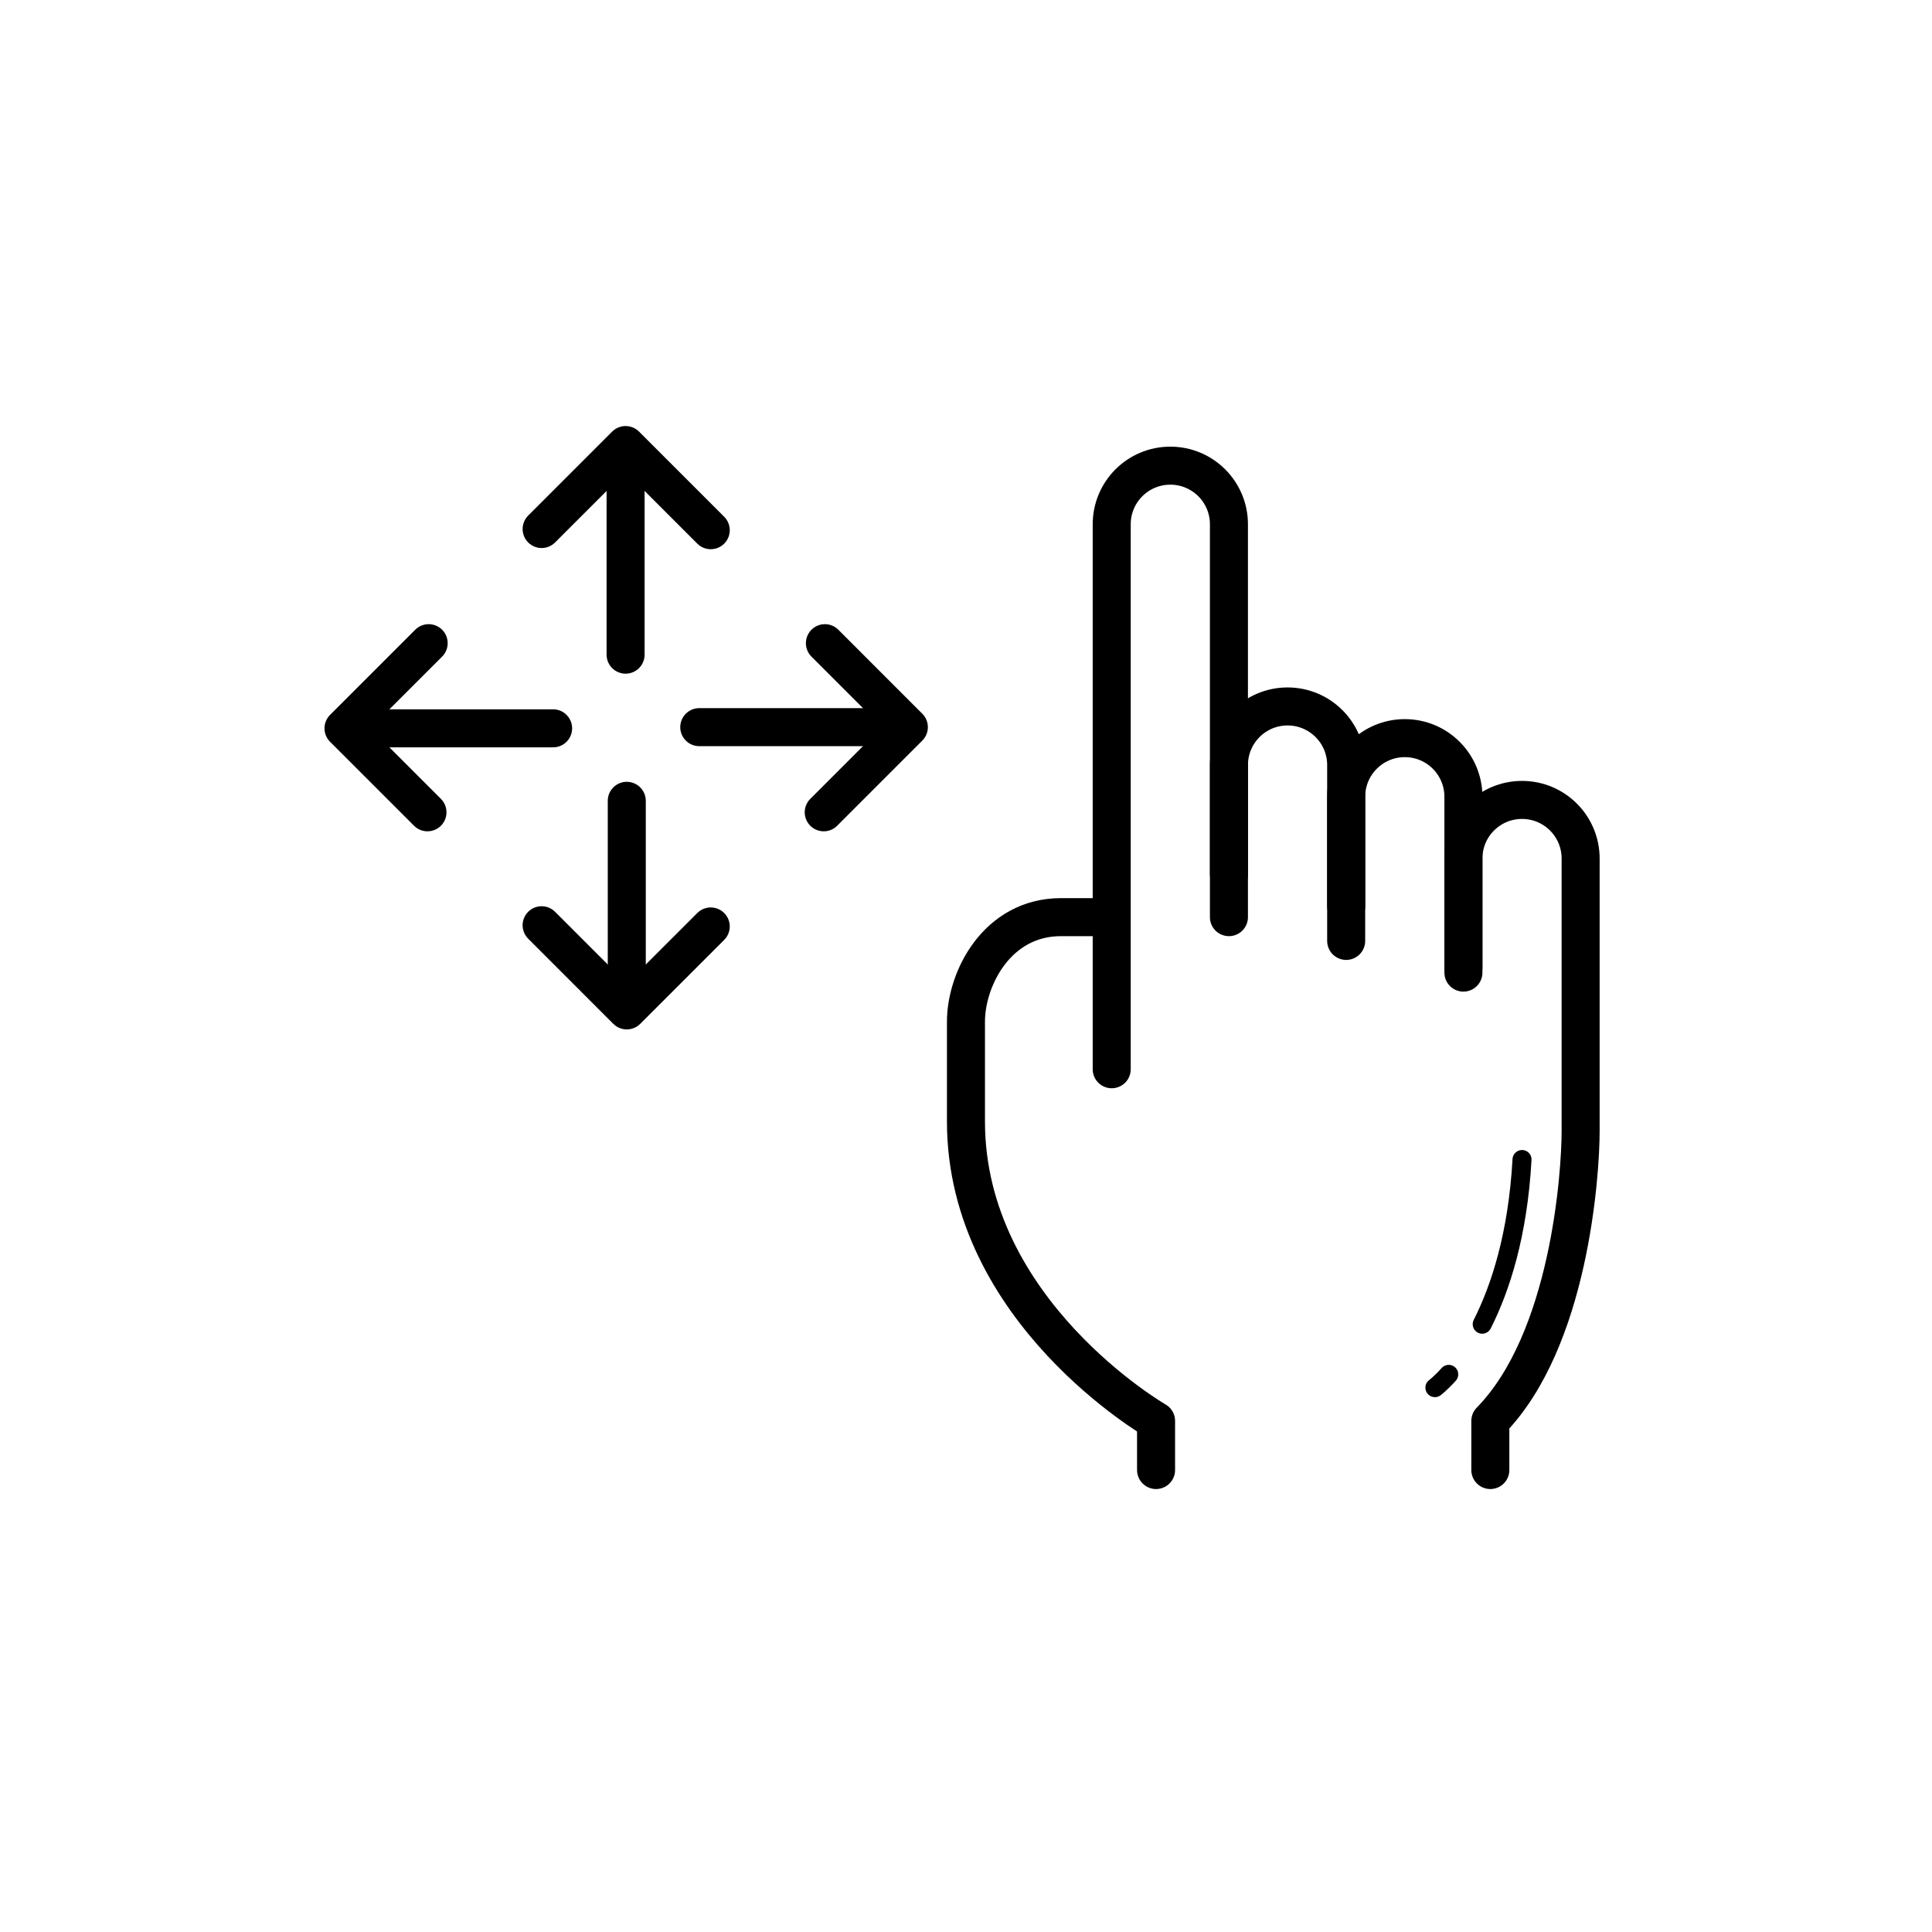
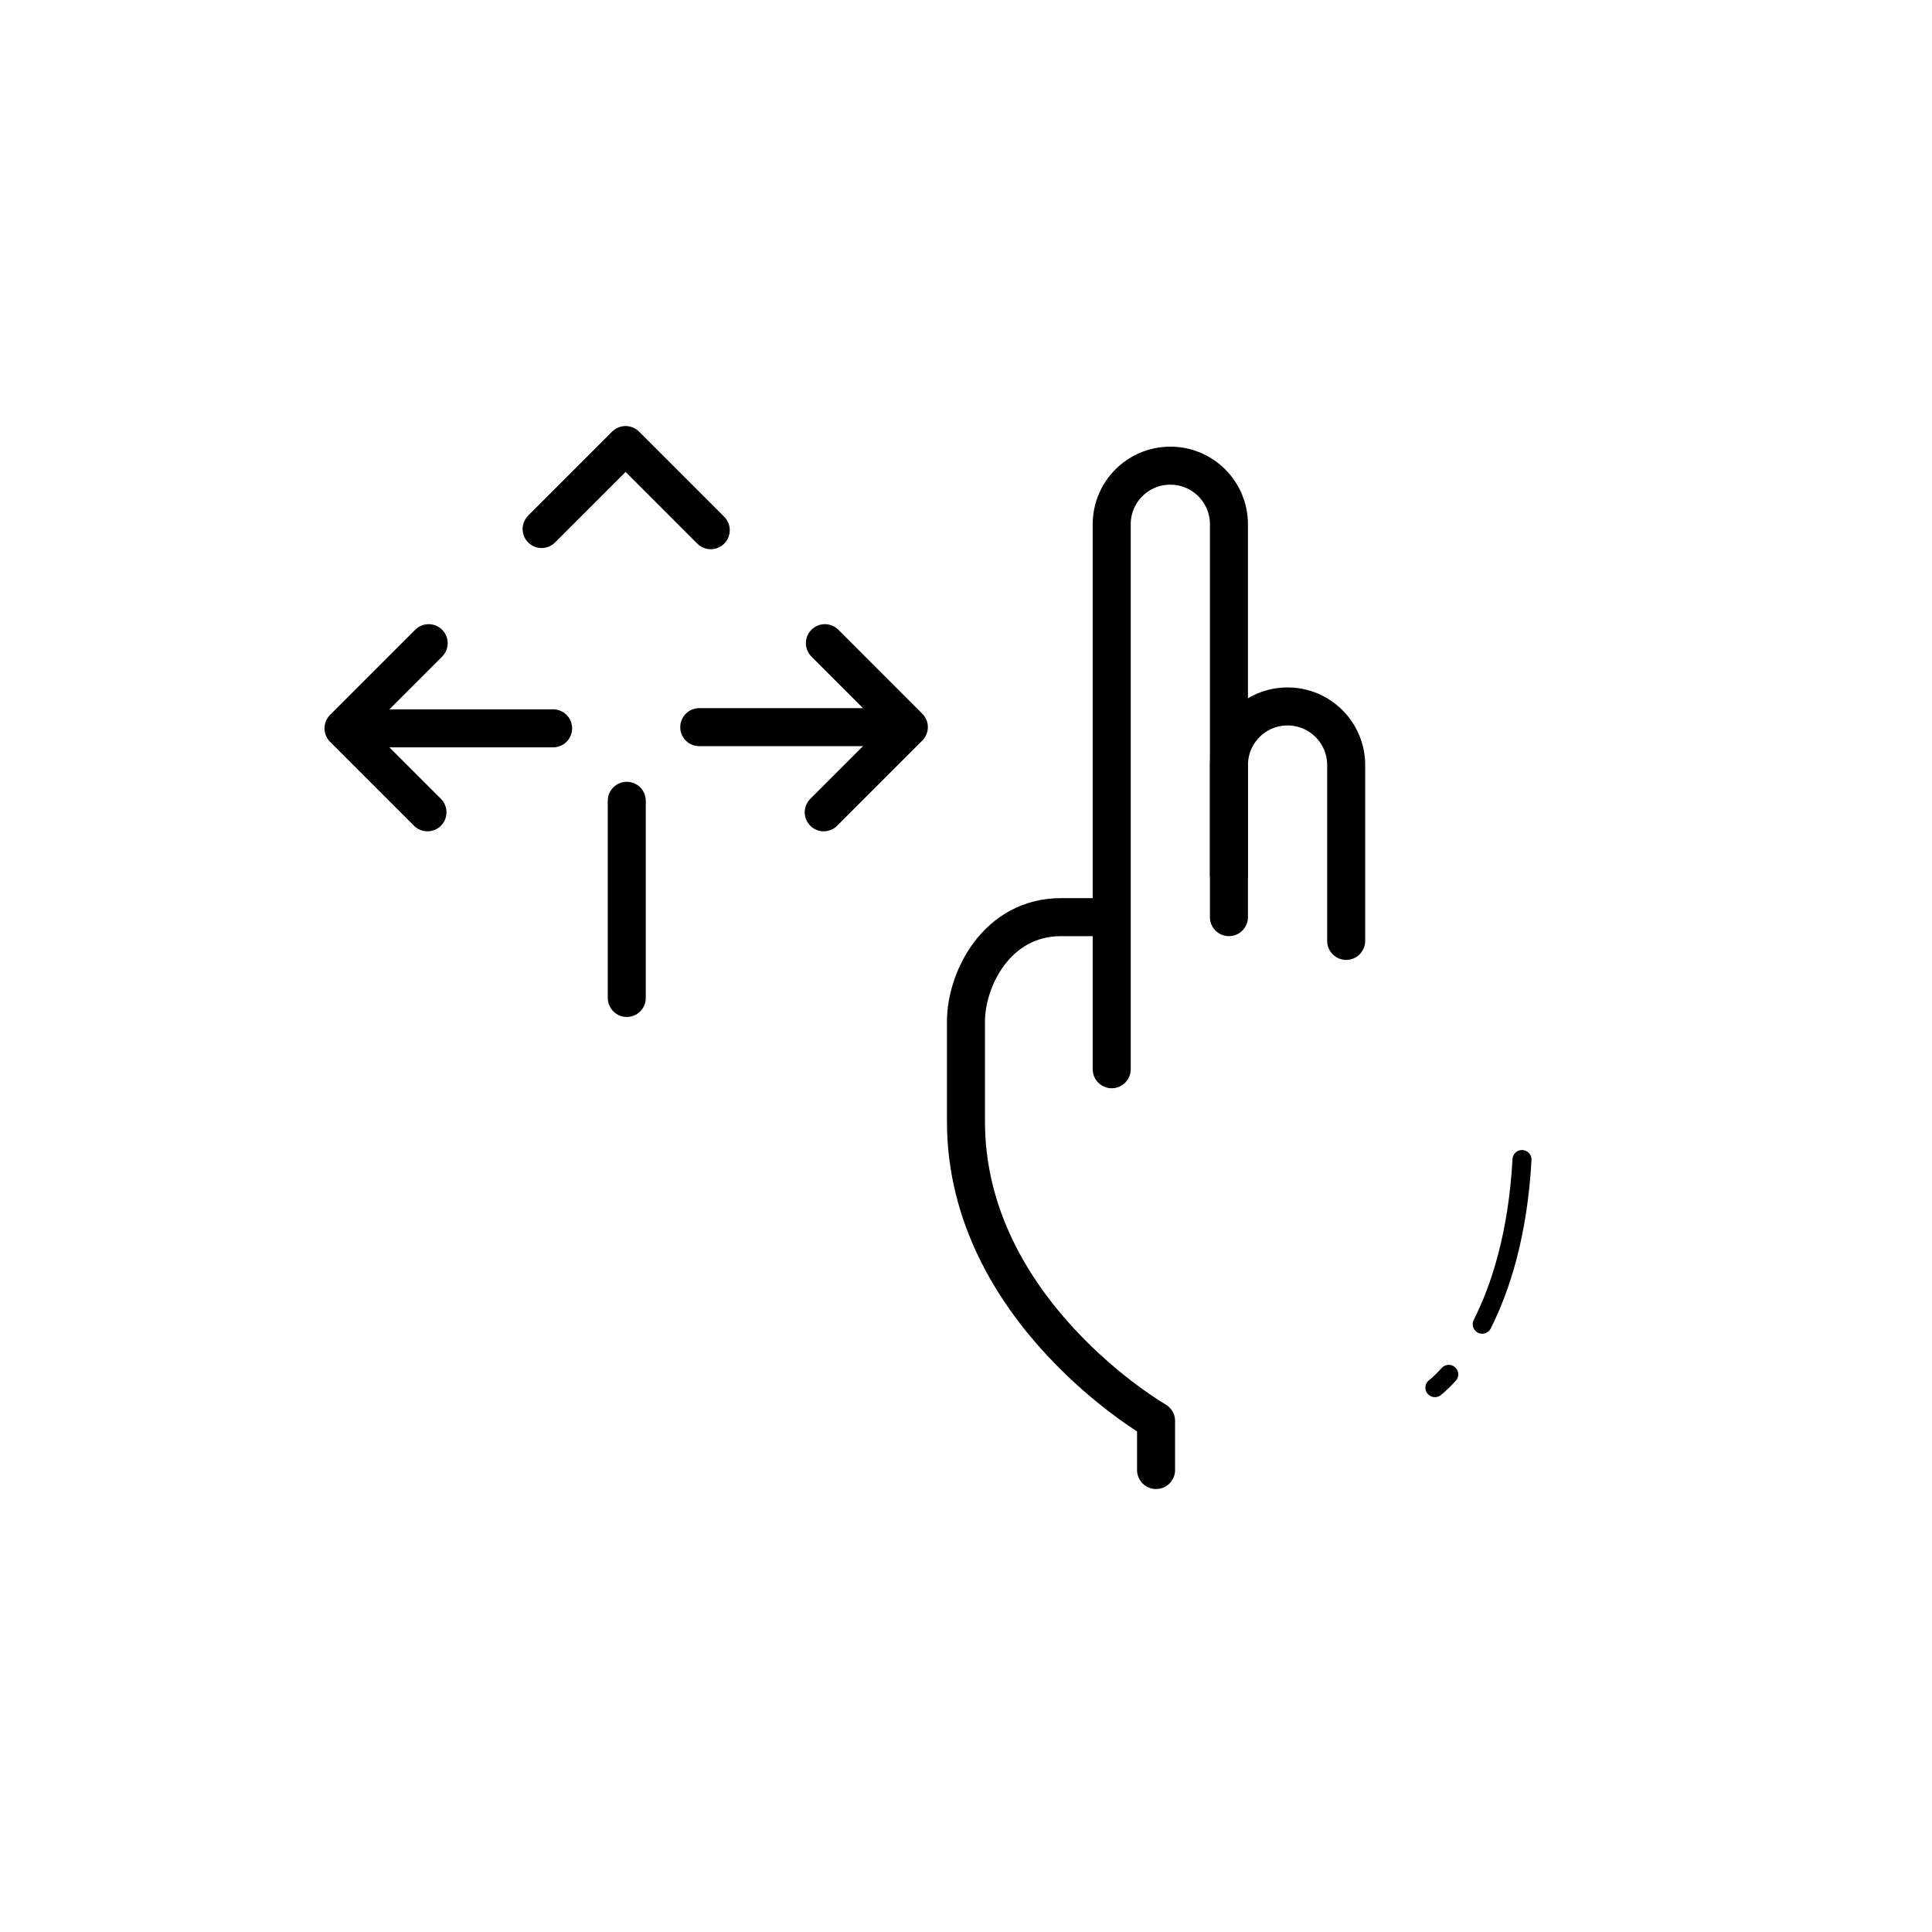
<svg xmlns="http://www.w3.org/2000/svg" width="800px" height="800px" version="1.1" viewBox="144 144 512 512">
  <g fill="none" stroke="#000000" stroke-linecap="round" stroke-linejoin="round" stroke-miterlimit="10">
    <path transform="matrix(5.038 0 0 5.038 148.09 148.09)" d="m57.312 47.432h-2.312c-3.375 0-5 3.25-5 5.5v5.25c0 10 10 15.75 10 15.75v2.583" stroke-width="2" />
    <path transform="matrix(5.038 0 0 5.038 148.09 148.09)" d="m63.833 47.432v-20.666c0-1.703-1.38-3.083-3.083-3.083-1.703 0-3.083 1.38-3.083 3.083v28.667" stroke-width="2" />
    <path transform="matrix(5.038 0 0 5.038 148.09 148.09)" d="m70 48.682v-9.25c0-1.703-1.38-3.083-3.083-3.083-1.703 0-3.083 1.38-3.083 3.083v5.75" stroke-width="2" />
-     <path transform="matrix(5.038 0 0 5.038 148.09 148.09)" d="m76.167 50.349v-9.25c0-1.703-1.38-3.083-3.083-3.083-1.703 0-3.083 1.38-3.083 3.083v5.75" stroke-width="2" />
-     <path transform="matrix(5.038 0 0 5.038 148.09 148.09)" d="m76.167 50.099v-5.75c0-1.703 1.38-3.083 3.083-3.083s3.083 1.38 3.083 3.083v9.25 5.083c0 2.25-0.583 11-4.75 15.25v2.583" stroke-width="2" />
    <path transform="matrix(5.038 0 0 5.038 148.09 148.09)" d="m77.156 68.844c0.956-1.893 1.873-4.694 2.094-8.662" />
    <path transform="matrix(5.038 0 0 5.038 148.09 148.09)" d="m74.667 72.182s0.291-0.214 0.728-0.699" />
-     <path transform="matrix(5.038 0 0 5.038 148.09 148.09)" d="m32.096 33.625v-10.37" stroke-width="2" />
    <path transform="matrix(5.038 0 0 5.038 148.09 148.09)" d="m27.679 27.016 4.417-4.417 4.479 4.479" stroke-width="2" />
    <path transform="matrix(5.038 0 0 5.038 148.09 148.09)" d="m32.158 41.313v10.369" stroke-width="2" />
-     <path transform="matrix(5.038 0 0 5.038 148.09 148.09)" d="m36.575 47.922-4.417 4.416-4.479-4.48" stroke-width="2" />
    <path transform="matrix(5.038 0 0 5.038 148.09 148.09)" d="m35.971 37.438h10.369" stroke-width="2" />
    <path transform="matrix(5.038 0 0 5.038 148.09 148.09)" d="m42.58 33.021 4.416 4.417-4.478 4.479" stroke-width="2" />
    <path transform="matrix(5.038 0 0 5.038 148.09 148.09)" d="m28.283 37.5h-10.369" stroke-width="2" />
    <path transform="matrix(5.038 0 0 5.038 148.09 148.09)" d="m21.674 41.917-4.417-4.417 4.48-4.479" stroke-width="2" />
  </g>
</svg>